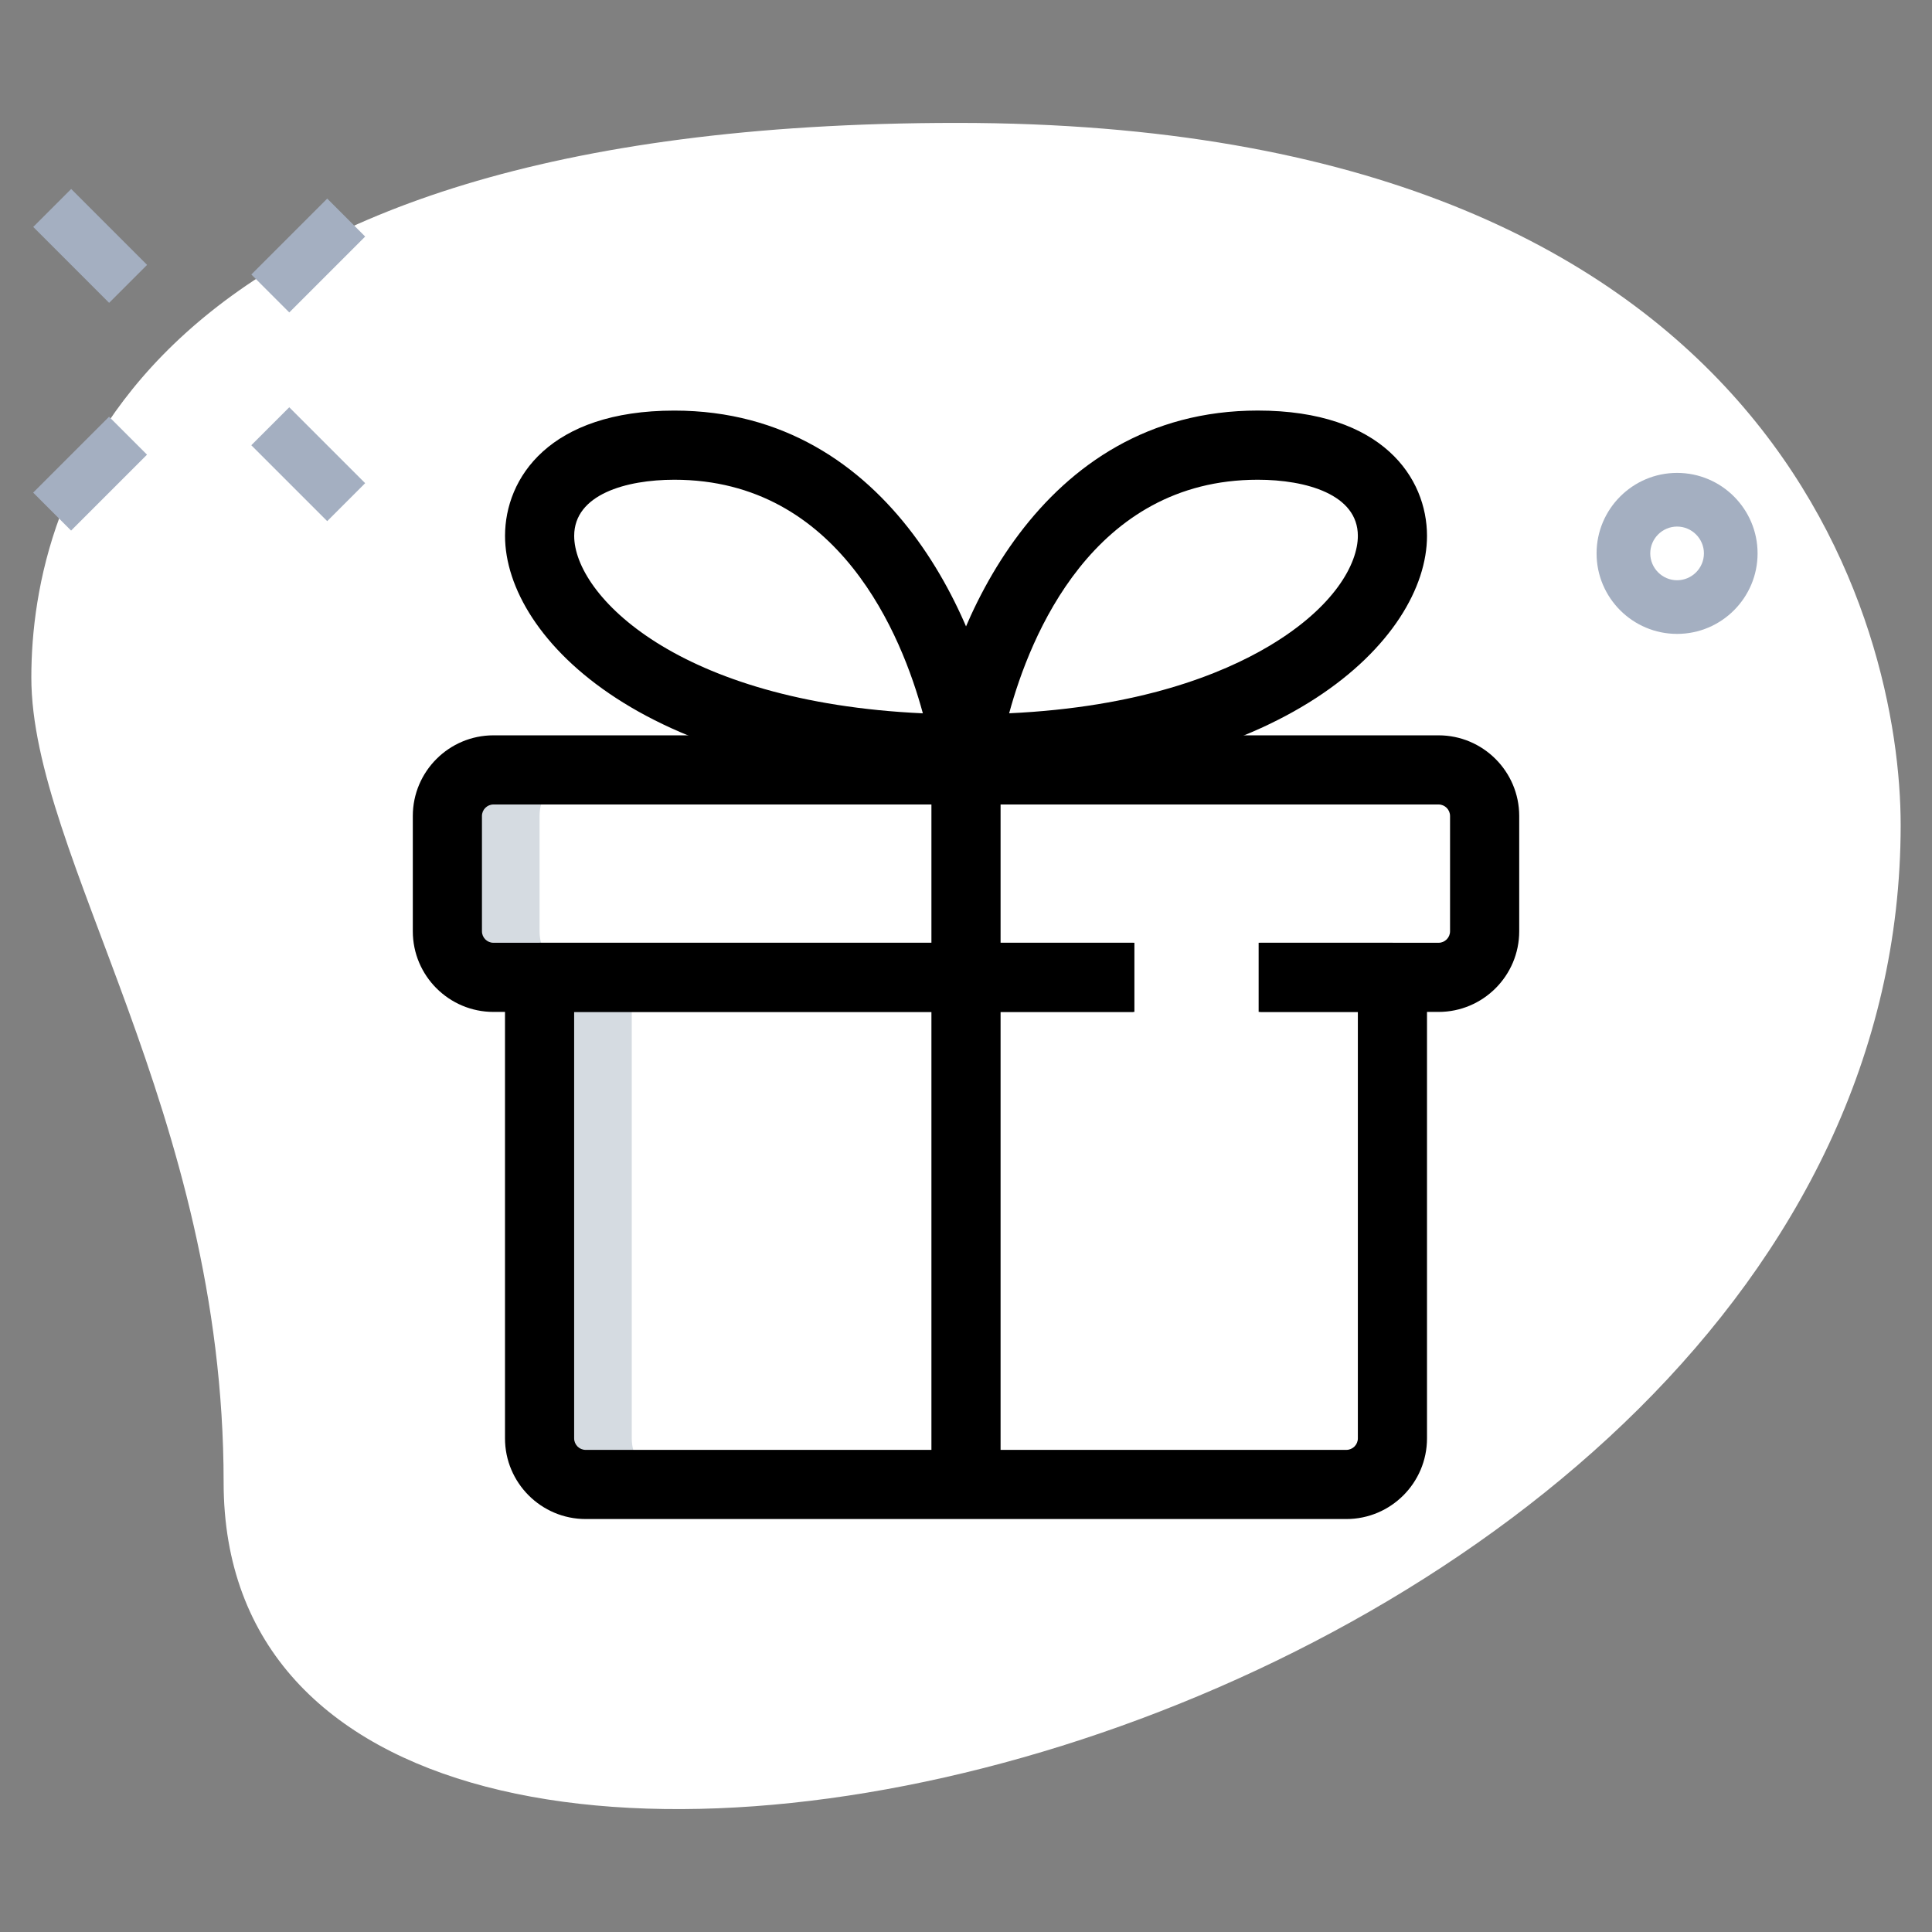
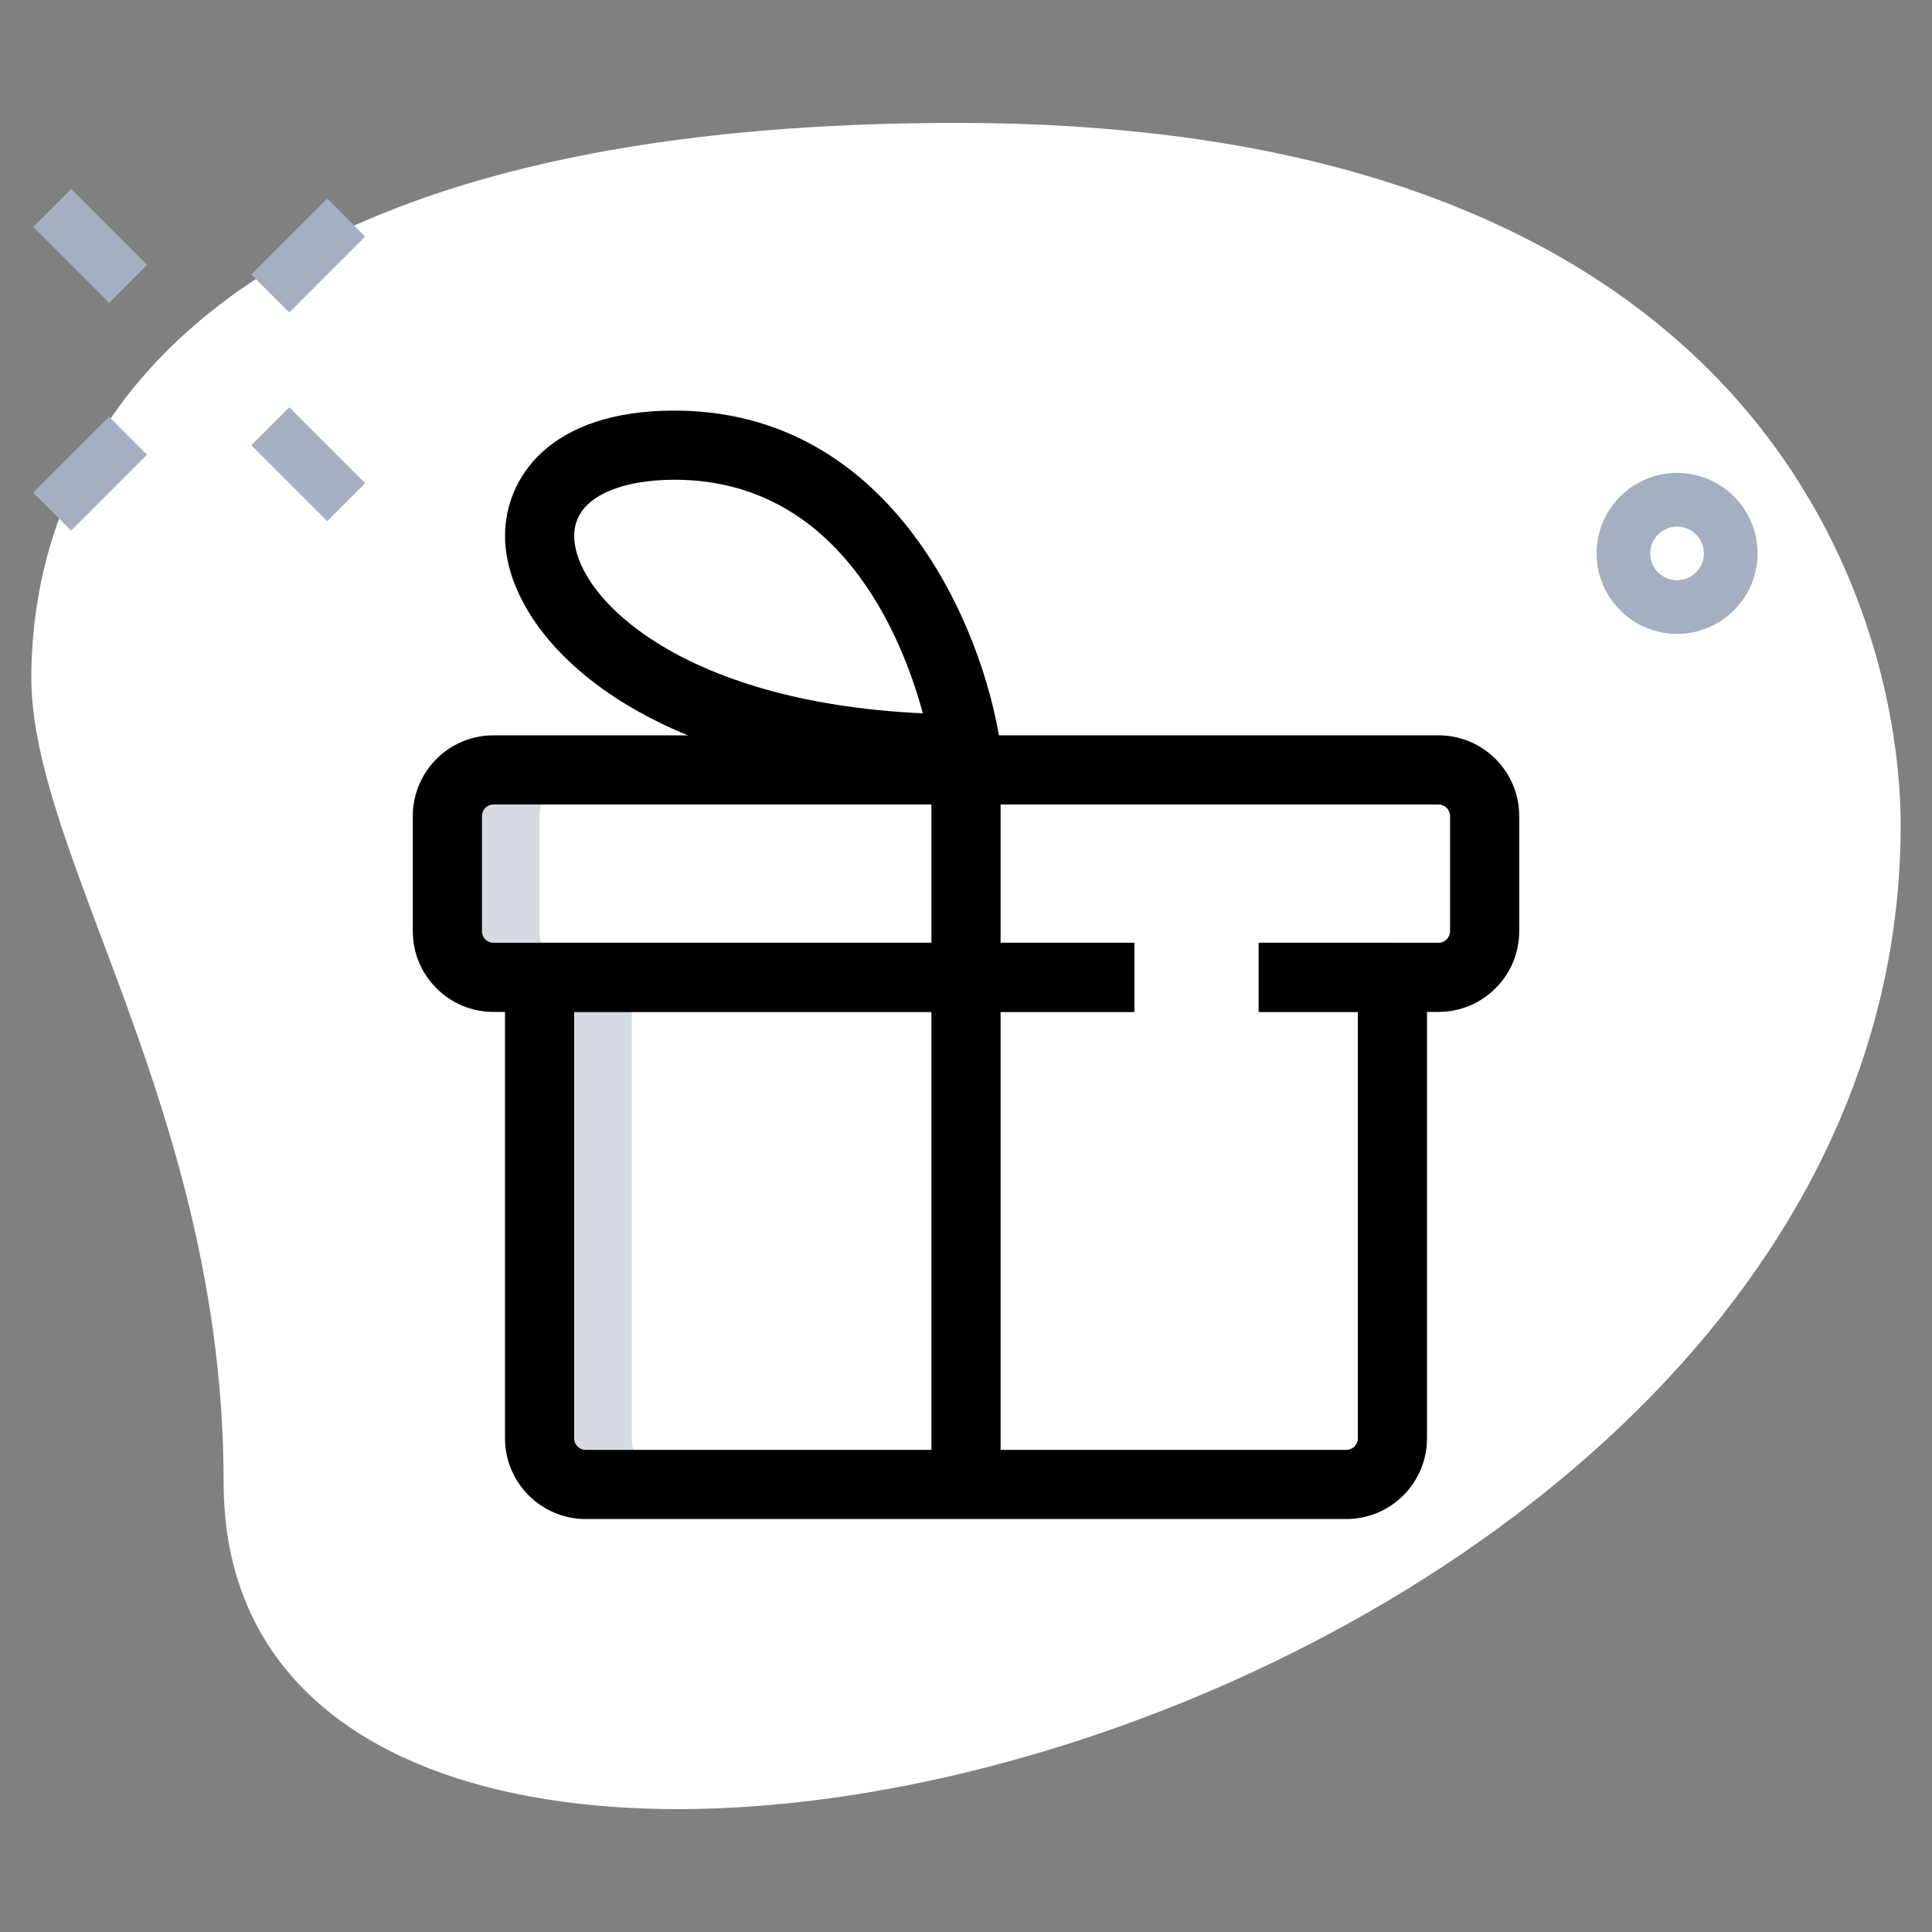
<svg xmlns="http://www.w3.org/2000/svg" width="96" height="96" viewBox="0 0 96 96" fill="none">
  <rect x="0" y="0" width="96" height="96" fill="#808080" stroke="none" />
  <path d="M11.112 73.662C11.112 55.216 1.557 42.55 1.557 33.662C1.557 24.774 6.667 6.107 47.555 6.107C88.443 6.107 94.443 31.219 94.443 40.995C94.445 86.774 11.112 106.328 11.112 73.662Z" fill="white" />
  <path d="M83.333 31.498C81.128 31.498 79.333 29.704 79.333 27.498C79.333 25.293 81.128 23.498 83.333 23.498C85.539 23.498 87.333 25.293 87.333 27.498C87.333 29.704 85.539 31.498 83.333 31.498ZM83.333 26.165C82.6 26.165 82 26.765 82 27.498C82 28.232 82.6 28.832 83.333 28.832C84.067 28.832 84.667 28.232 84.667 27.498C84.667 26.765 84.067 26.165 83.333 26.165Z" fill="#A4AFC1" />
  <path d="M12.489 13.639L16.26 9.868L18.145 11.754L14.374 15.525L12.489 13.639Z" fill="#A4AFC1" />
  <path d="M1.648 24.478L5.419 20.707L7.305 22.592L3.533 26.364L1.648 24.478Z" fill="#A4AFC1" />
  <path d="M1.651 11.276L3.537 9.391L7.308 13.162L5.422 15.048L1.651 11.276Z" fill="#A4AFC1" />
  <path d="M12.487 22.123L14.373 20.238L18.144 24.009L16.259 25.895L12.487 22.123Z" fill="#A4AFC1" />
  <path d="M66.898 73.762H29.102C27.837 73.762 26.811 72.736 26.811 71.471V48.564H69.189V71.471C69.189 72.736 68.163 73.762 66.898 73.762Z" fill="white" />
  <path d="M71.48 48.564H24.52C23.256 48.564 22.23 47.538 22.23 46.273V40.547C22.23 39.282 23.256 38.256 24.52 38.256H71.48C72.744 38.256 73.77 39.282 73.77 40.547V46.273C73.77 47.538 72.744 48.564 71.48 48.564Z" fill="white" />
-   <path d="M48 37.211C48 37.211 50.231 22.12 62.498 22.12C74.765 22.12 70.305 37.211 48 37.211Z" fill="white" />
  <path d="M48.002 37.211C48.002 37.211 45.771 22.12 33.504 22.12C21.238 22.12 25.7 37.211 48.002 37.211Z" fill="white" />
  <path d="M35.846 22.329C35.106 22.2 34.331 22.12 33.504 22.12C21.238 22.12 25.698 37.211 48.002 37.211C48.002 37.211 47.984 37.106 47.956 36.955C31.072 35.179 27.258 23.957 35.846 22.329Z" fill="white" />
-   <path d="M64.738 22.329C64.062 22.2 63.325 22.12 62.498 22.12C50.231 22.12 48 37.211 48 37.211C49.649 37.211 51.17 37.106 52.627 36.955C52.946 35.179 55.339 23.957 64.738 22.329Z" fill="white" />
+   <path d="M64.738 22.329C64.062 22.2 63.325 22.12 62.498 22.12C50.231 22.12 48 37.211 48 37.211C49.649 37.211 51.17 37.106 52.627 36.955Z" fill="white" />
  <path d="M31.392 71.471V48.564H26.811V71.471C26.811 72.736 27.837 73.762 29.102 73.762H33.683C32.419 73.762 31.392 72.736 31.392 71.471Z" fill="#D5DBE1" />
  <path d="M26.811 46.273V40.547C26.811 39.282 27.837 38.256 29.102 38.256H24.52C23.256 38.256 22.23 39.282 22.23 40.547V46.273C22.23 47.538 23.256 48.564 24.52 48.564H29.102C27.837 48.564 26.811 47.538 26.811 46.273Z" fill="#D5DBE1" />
  <path d="M66.898 75.48H29.102C26.891 75.48 25.093 73.682 25.093 71.471V48.564C25.093 47.616 25.863 46.846 26.811 46.846H56.311V50.282H28.529V71.471C28.529 71.787 28.785 72.044 29.102 72.044H66.898C67.215 72.044 67.471 71.787 67.471 71.471V50.282H62.541V46.846H69.189C70.137 46.846 70.907 47.616 70.907 48.564V71.471C70.907 73.682 69.109 75.48 66.898 75.48Z" fill="black" />
  <path d="M71.48 50.282H62.612V46.846H71.48C71.796 46.846 72.052 46.59 72.052 46.274V40.547C72.052 40.231 71.796 39.974 71.48 39.974H24.52C24.204 39.974 23.948 40.231 23.948 40.547V46.274C23.948 46.59 24.204 46.846 24.52 46.846H56.368V50.282H24.52C22.31 50.282 20.512 48.484 20.512 46.274V40.547C20.512 38.336 22.31 36.538 24.52 36.538H71.48C73.69 36.538 75.489 38.336 75.489 40.547V46.274C75.489 48.484 73.69 50.282 71.48 50.282Z" fill="black" />
-   <path d="M48 38.929C47.501 38.929 47.024 38.712 46.701 38.334C46.374 37.956 46.229 37.454 46.3 36.959C47.148 31.233 51.622 20.4 62.498 20.4C68.706 20.402 70.907 23.756 70.907 26.628C70.907 31.734 63.799 38.929 48 38.929ZM62.498 23.838C54.293 23.838 51.177 31.638 50.144 35.443C56.618 35.141 60.7 33.503 63.05 32.108C66.31 30.172 67.471 28.007 67.471 26.626C67.471 24.569 64.903 23.838 62.498 23.838Z" fill="black" />
  <path d="M48.002 38.93C32.203 38.93 25.095 31.735 25.095 26.628C25.095 23.756 27.299 20.402 33.507 20.402C44.381 20.402 48.855 31.235 49.702 36.962C49.773 37.457 49.629 37.958 49.301 38.336C48.978 38.712 48.502 38.93 48.002 38.93ZM33.507 23.838C31.102 23.838 28.531 24.571 28.531 26.628C28.531 29.554 33.646 34.884 45.856 35.445C44.825 31.638 41.71 23.838 33.507 23.838Z" fill="black" />
  <path d="M46.282 37.684H49.718V73.762H46.282V37.684Z" fill="black" />
</svg>